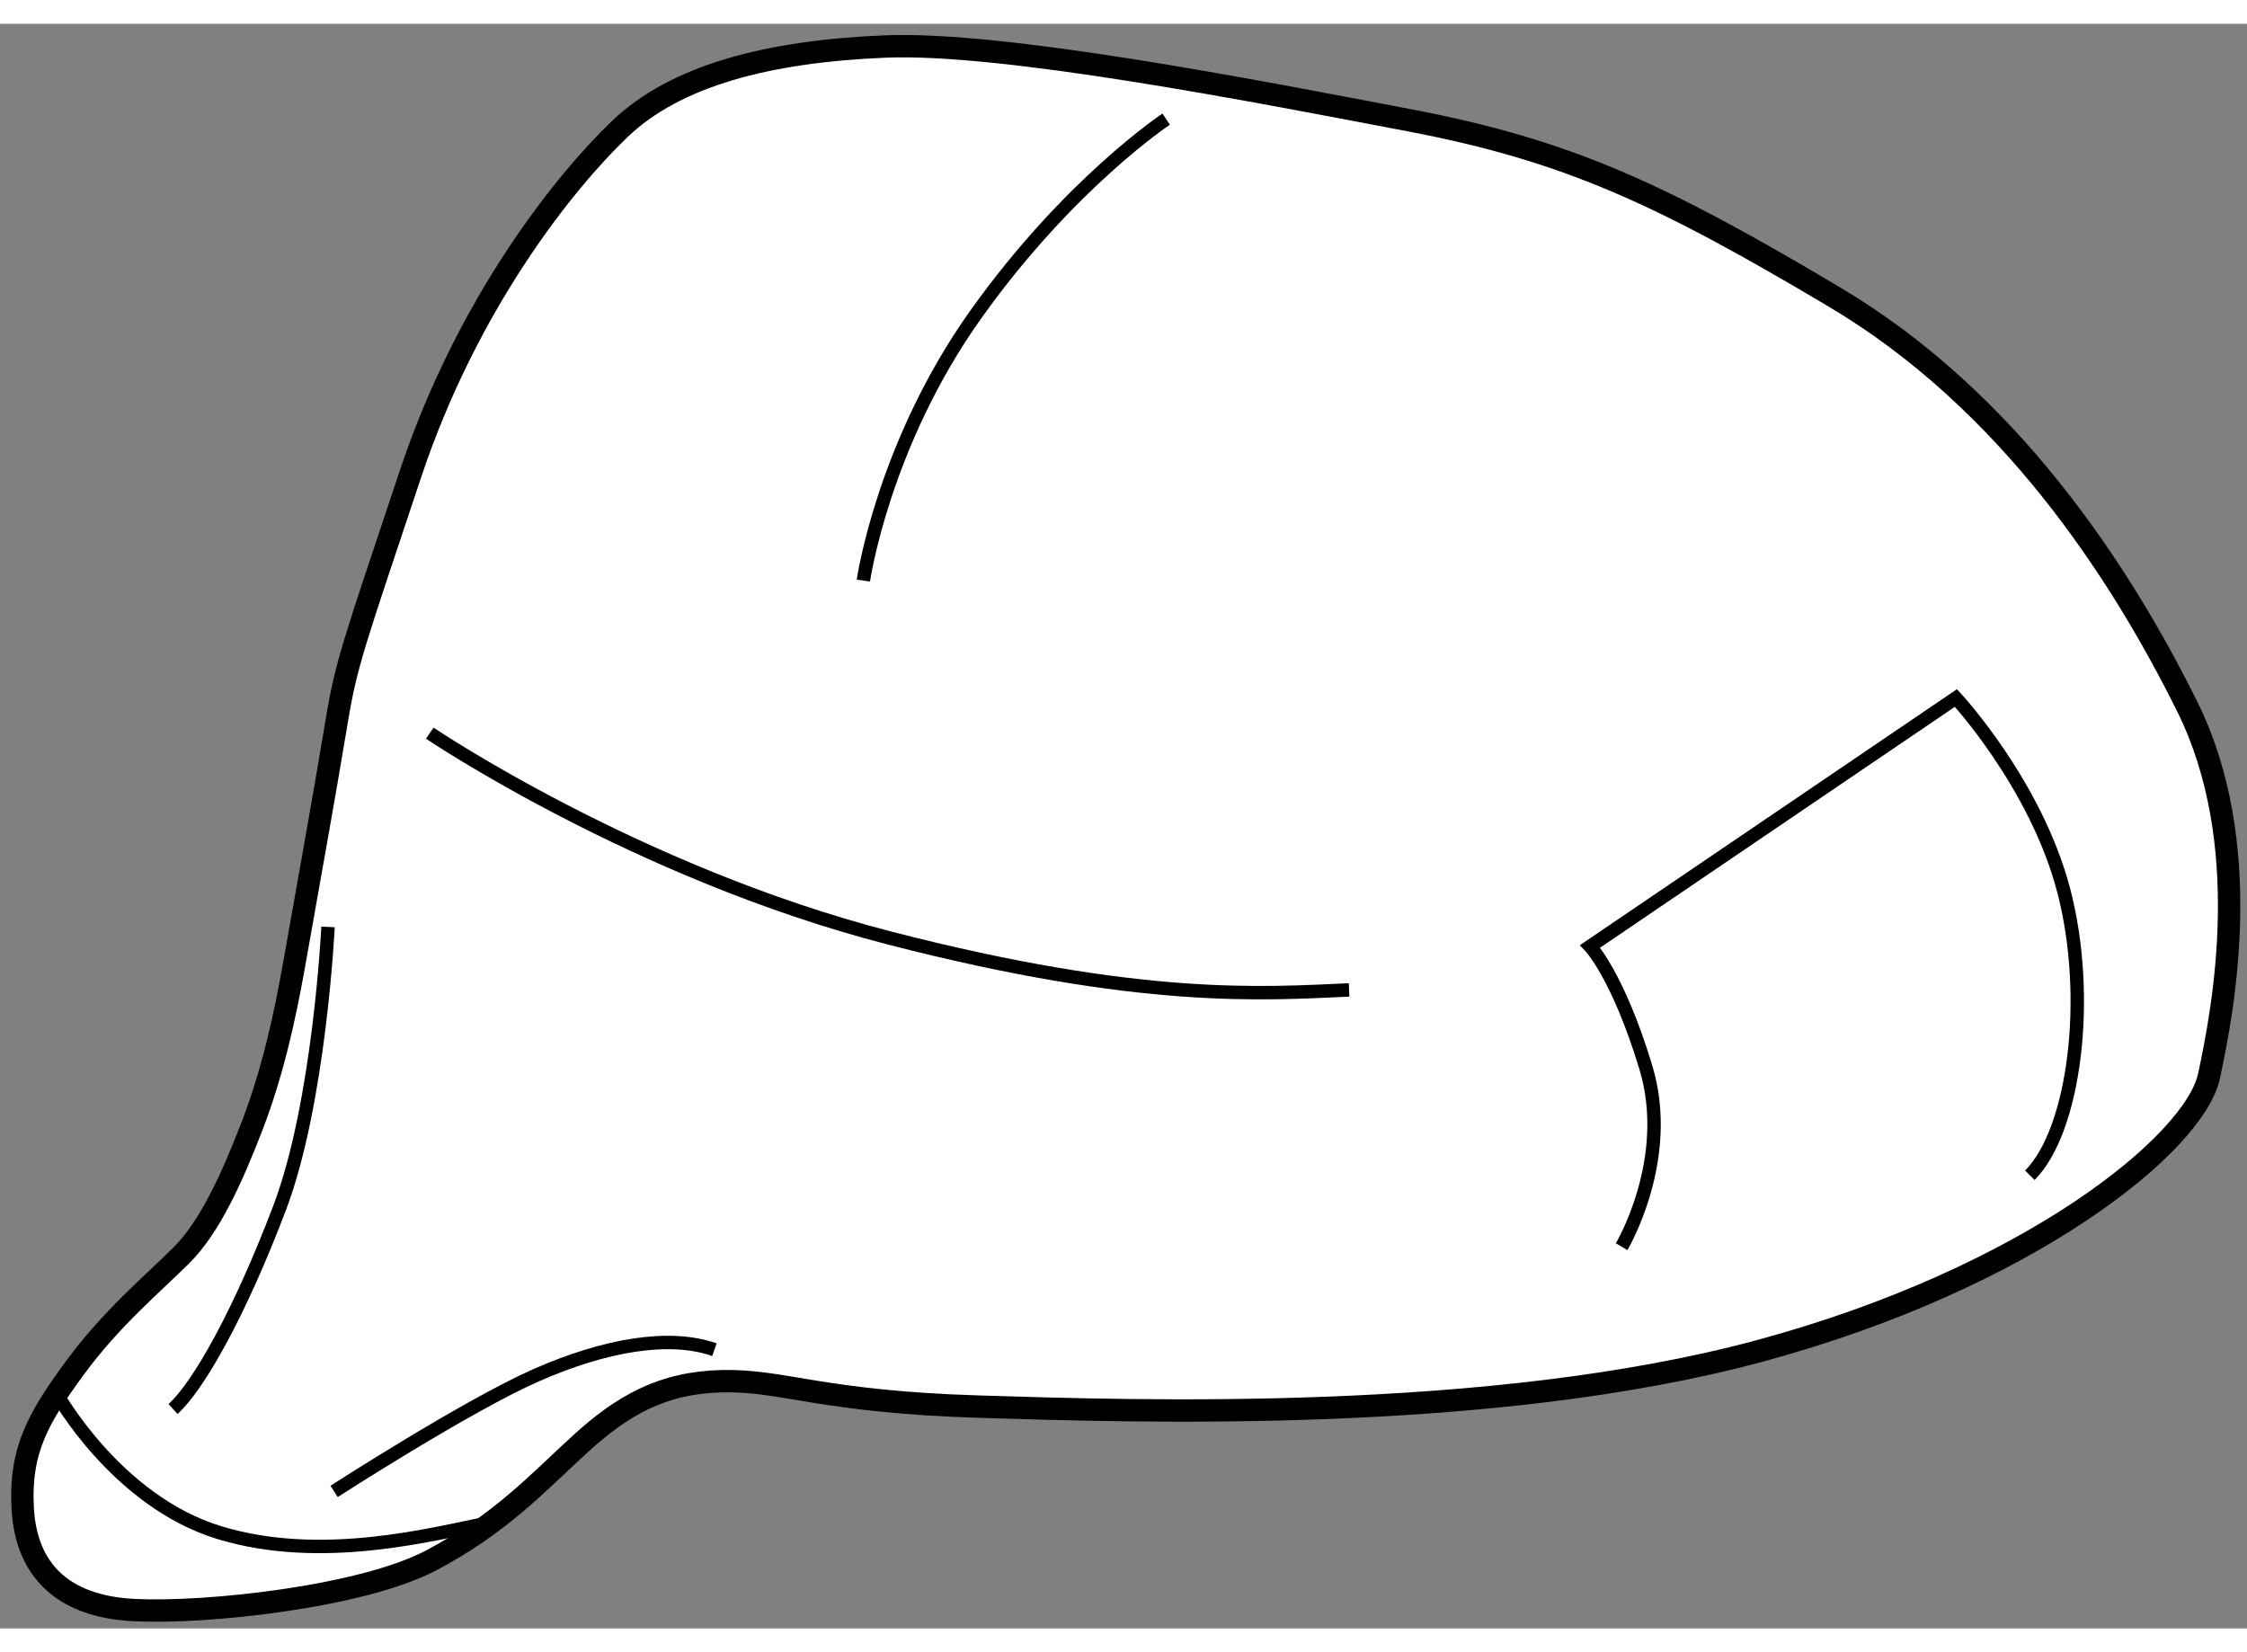
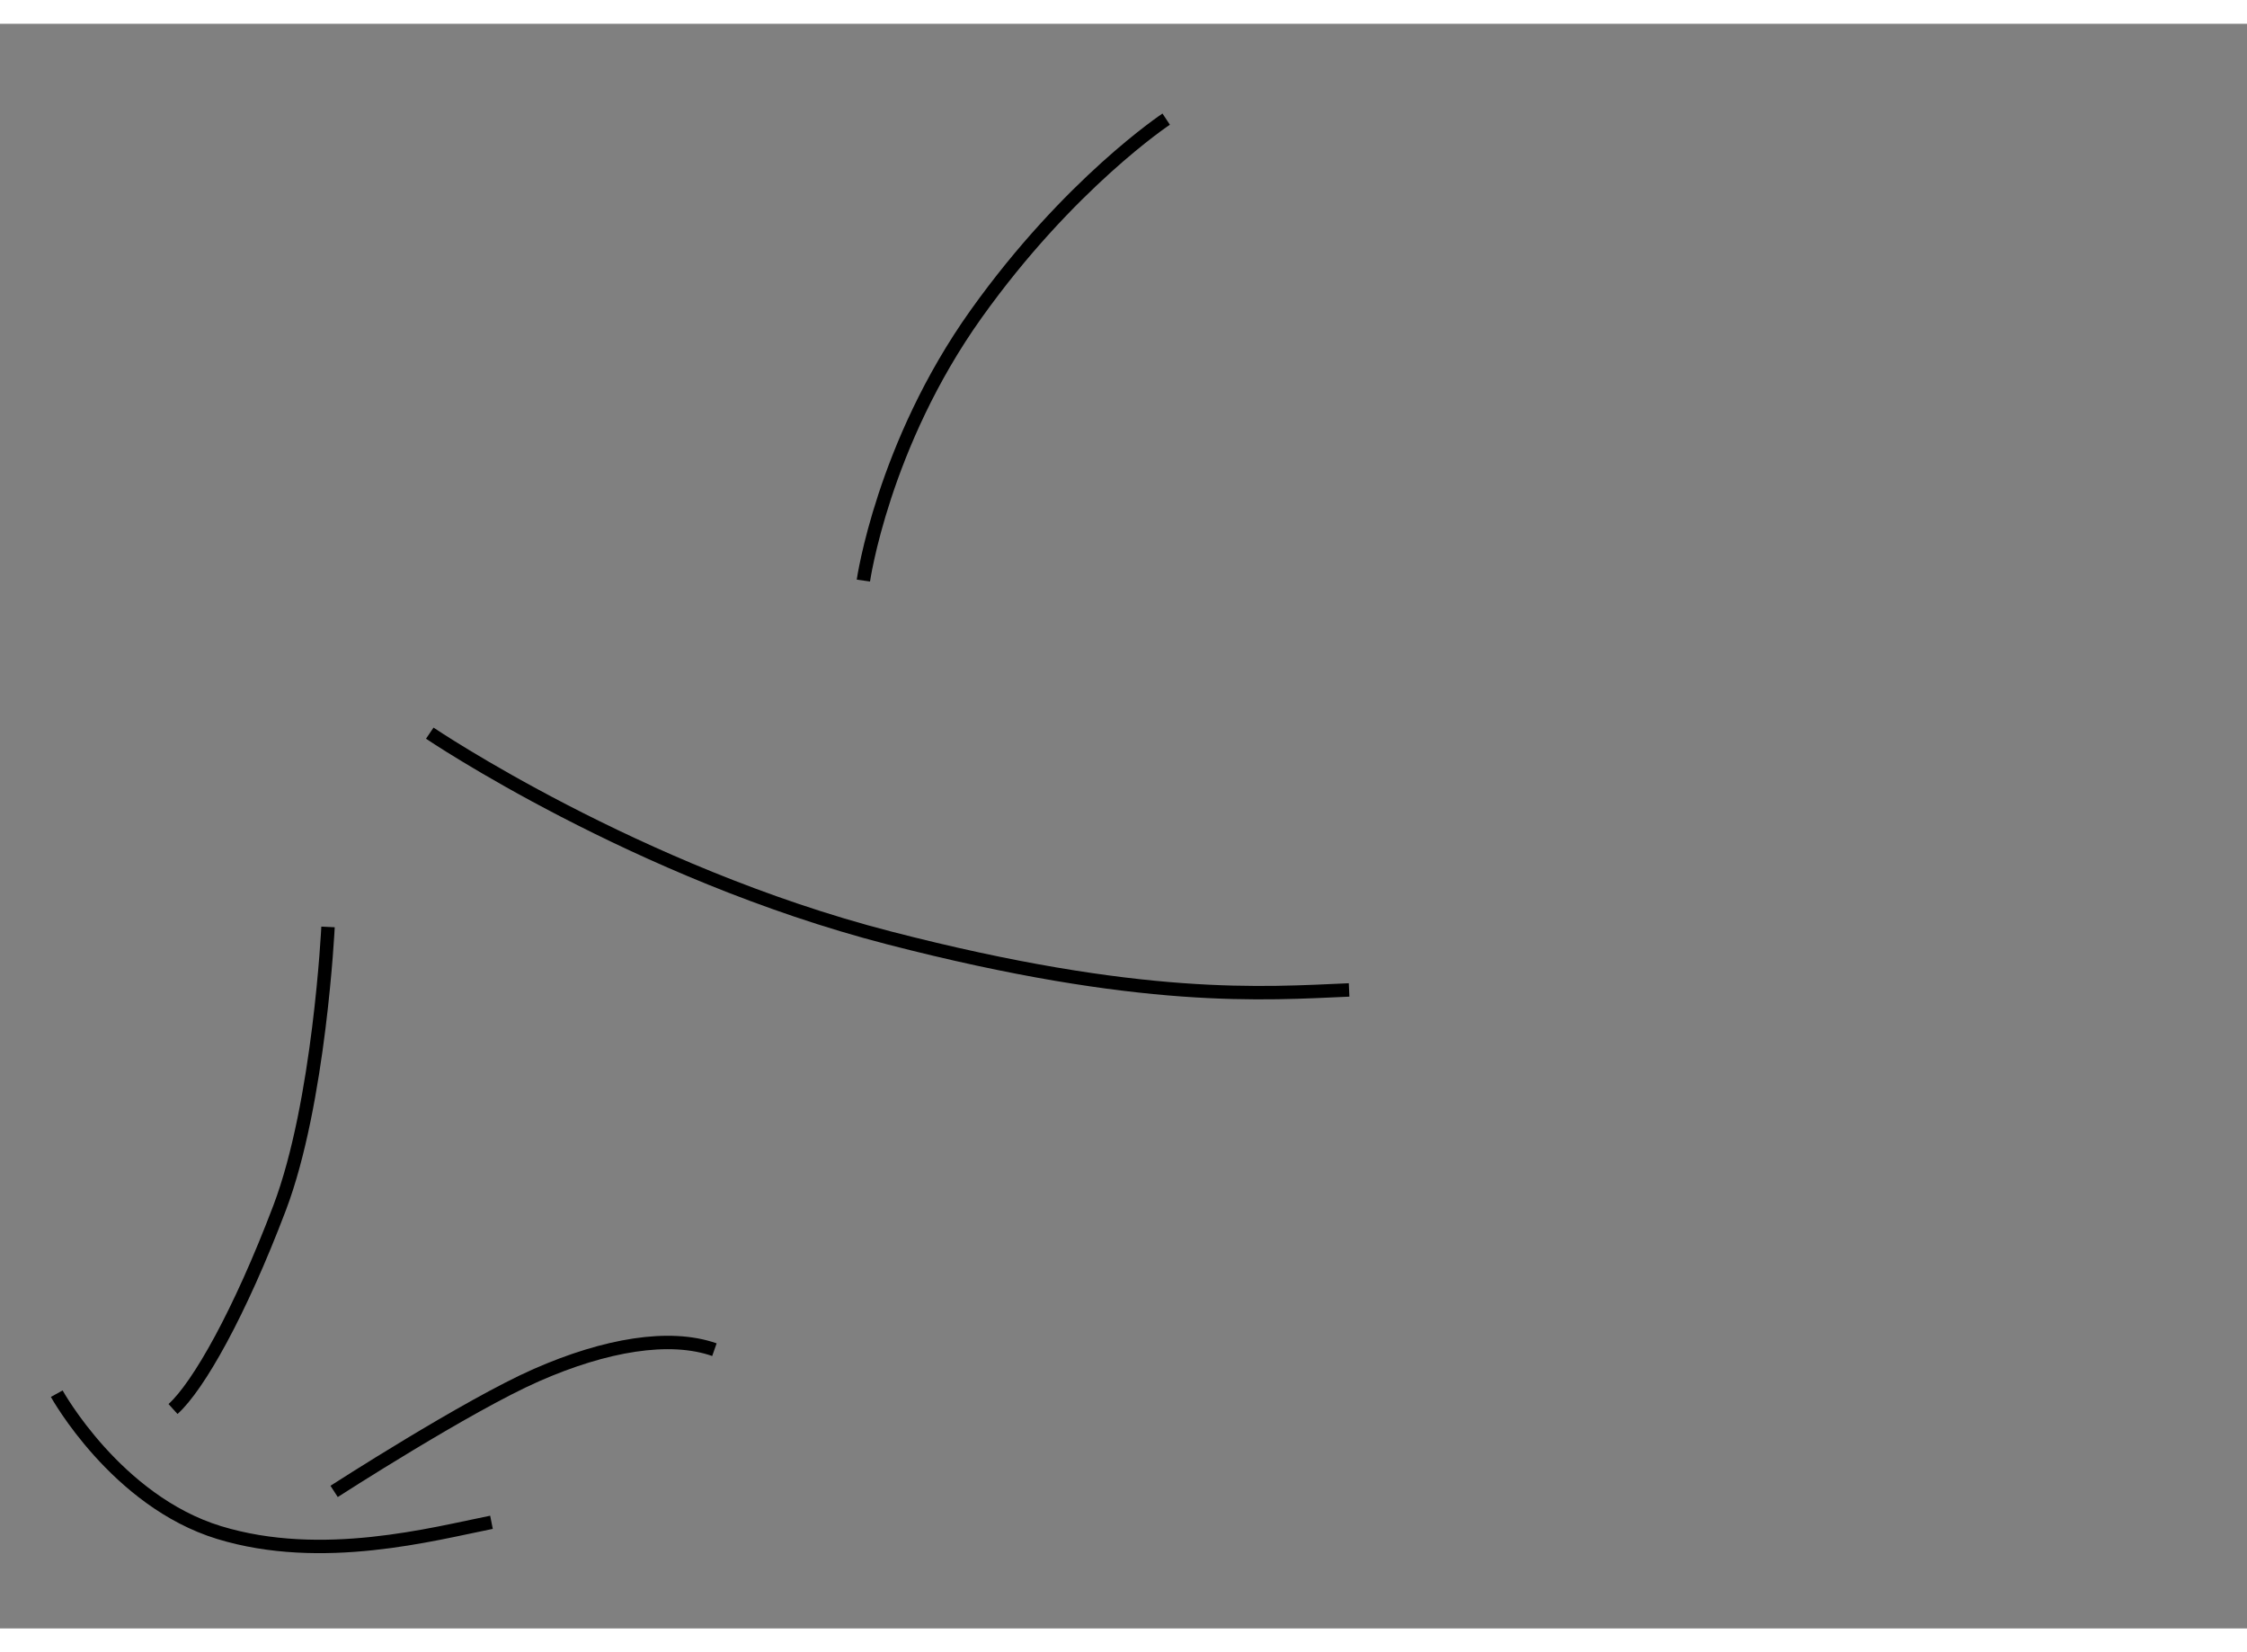
<svg xmlns="http://www.w3.org/2000/svg" version="1.1" x="0px" y="0px" width="244.8px" height="180px" viewBox="76.052 73.651 50.245 35.881" enable-background="new 0 0 244.8 180" xml:space="preserve">
  <rect x="76.052" y="73.651" width="50.245" height="35.881" fill="#808080" stroke="none" />
  <g>
-     <path fill="#FFFFFF" stroke="#000000" stroke-width="0.5" d="M83.577,89.27c-0.241,1.465-0.732,4.198-0.948,5.417    c-0.217,1.219-0.488,2.438-0.948,3.63c-0.46,1.19-0.948,2.248-1.571,2.87c-0.623,0.622-1.57,1.409-2.383,2.519    s-1.246,1.843-1.165,3.169c0.081,1.327,0.866,2.166,2.491,2.247s5.092-0.297,6.636-1.109c1.544-0.813,2.384-1.733,3.332-2.601    c0.948-0.866,1.841-1.382,3.195-1.409c1.354-0.026,2.194,0.46,5.715,0.569s11.456,0.38,17.469-1.245    c6.012-1.625,9.723-4.633,10.048-6.148c0.325-1.517,1.029-5.2-0.487-8.26c-1.518-3.061-4.01-6.852-7.882-9.154    s-5.957-3.278-9.505-3.955s-9.1-1.759-11.728-1.651c-2.627,0.108-4.685,0.65-5.931,1.841s-3.412,3.9-4.685,7.719    S83.793,87.951,83.577,89.27z" />
    <path fill="none" stroke="#000000" stroke-width="0.3" d="M95.358,86.101c0,0,0.434-3.033,2.519-5.958    c2.085-2.925,4.252-4.36,4.252-4.36" />
    <path fill="none" stroke="#000000" stroke-width="0.3" d="M85.662,89.513c0,0,4.605,3.114,10.265,4.577s8.396,1.247,10.292,1.165" />
    <path fill="none" stroke="#000000" stroke-width="0.3" d="M83.387,93.846c0,0-0.189,3.929-1.083,6.284    c-0.894,2.356-1.814,3.981-2.383,4.496" />
    <path fill="none" stroke="#000000" stroke-width="0.3" d="M83.523,106.468c0,0,2.979-1.922,4.523-2.6    c1.544-0.679,2.979-0.921,3.981-0.569" />
    <path fill="none" stroke="#000000" stroke-width="0.3" d="M77.321,104.283c0,0,1.327,2.4,3.629,3.105    c2.302,0.704,4.79,0.03,6.092-0.229" />
-     <path fill="none" stroke="#000000" stroke-width="0.3" d="M112.313,100.996c0,0,1.165-1.95,0.542-4.008    c-0.624-2.058-1.246-2.708-1.246-2.708l8.179-5.553c0,0,1.788,1.922,2.411,4.306c0.623,2.385,0.243,5.364-0.758,6.366" />
  </g>
</svg>